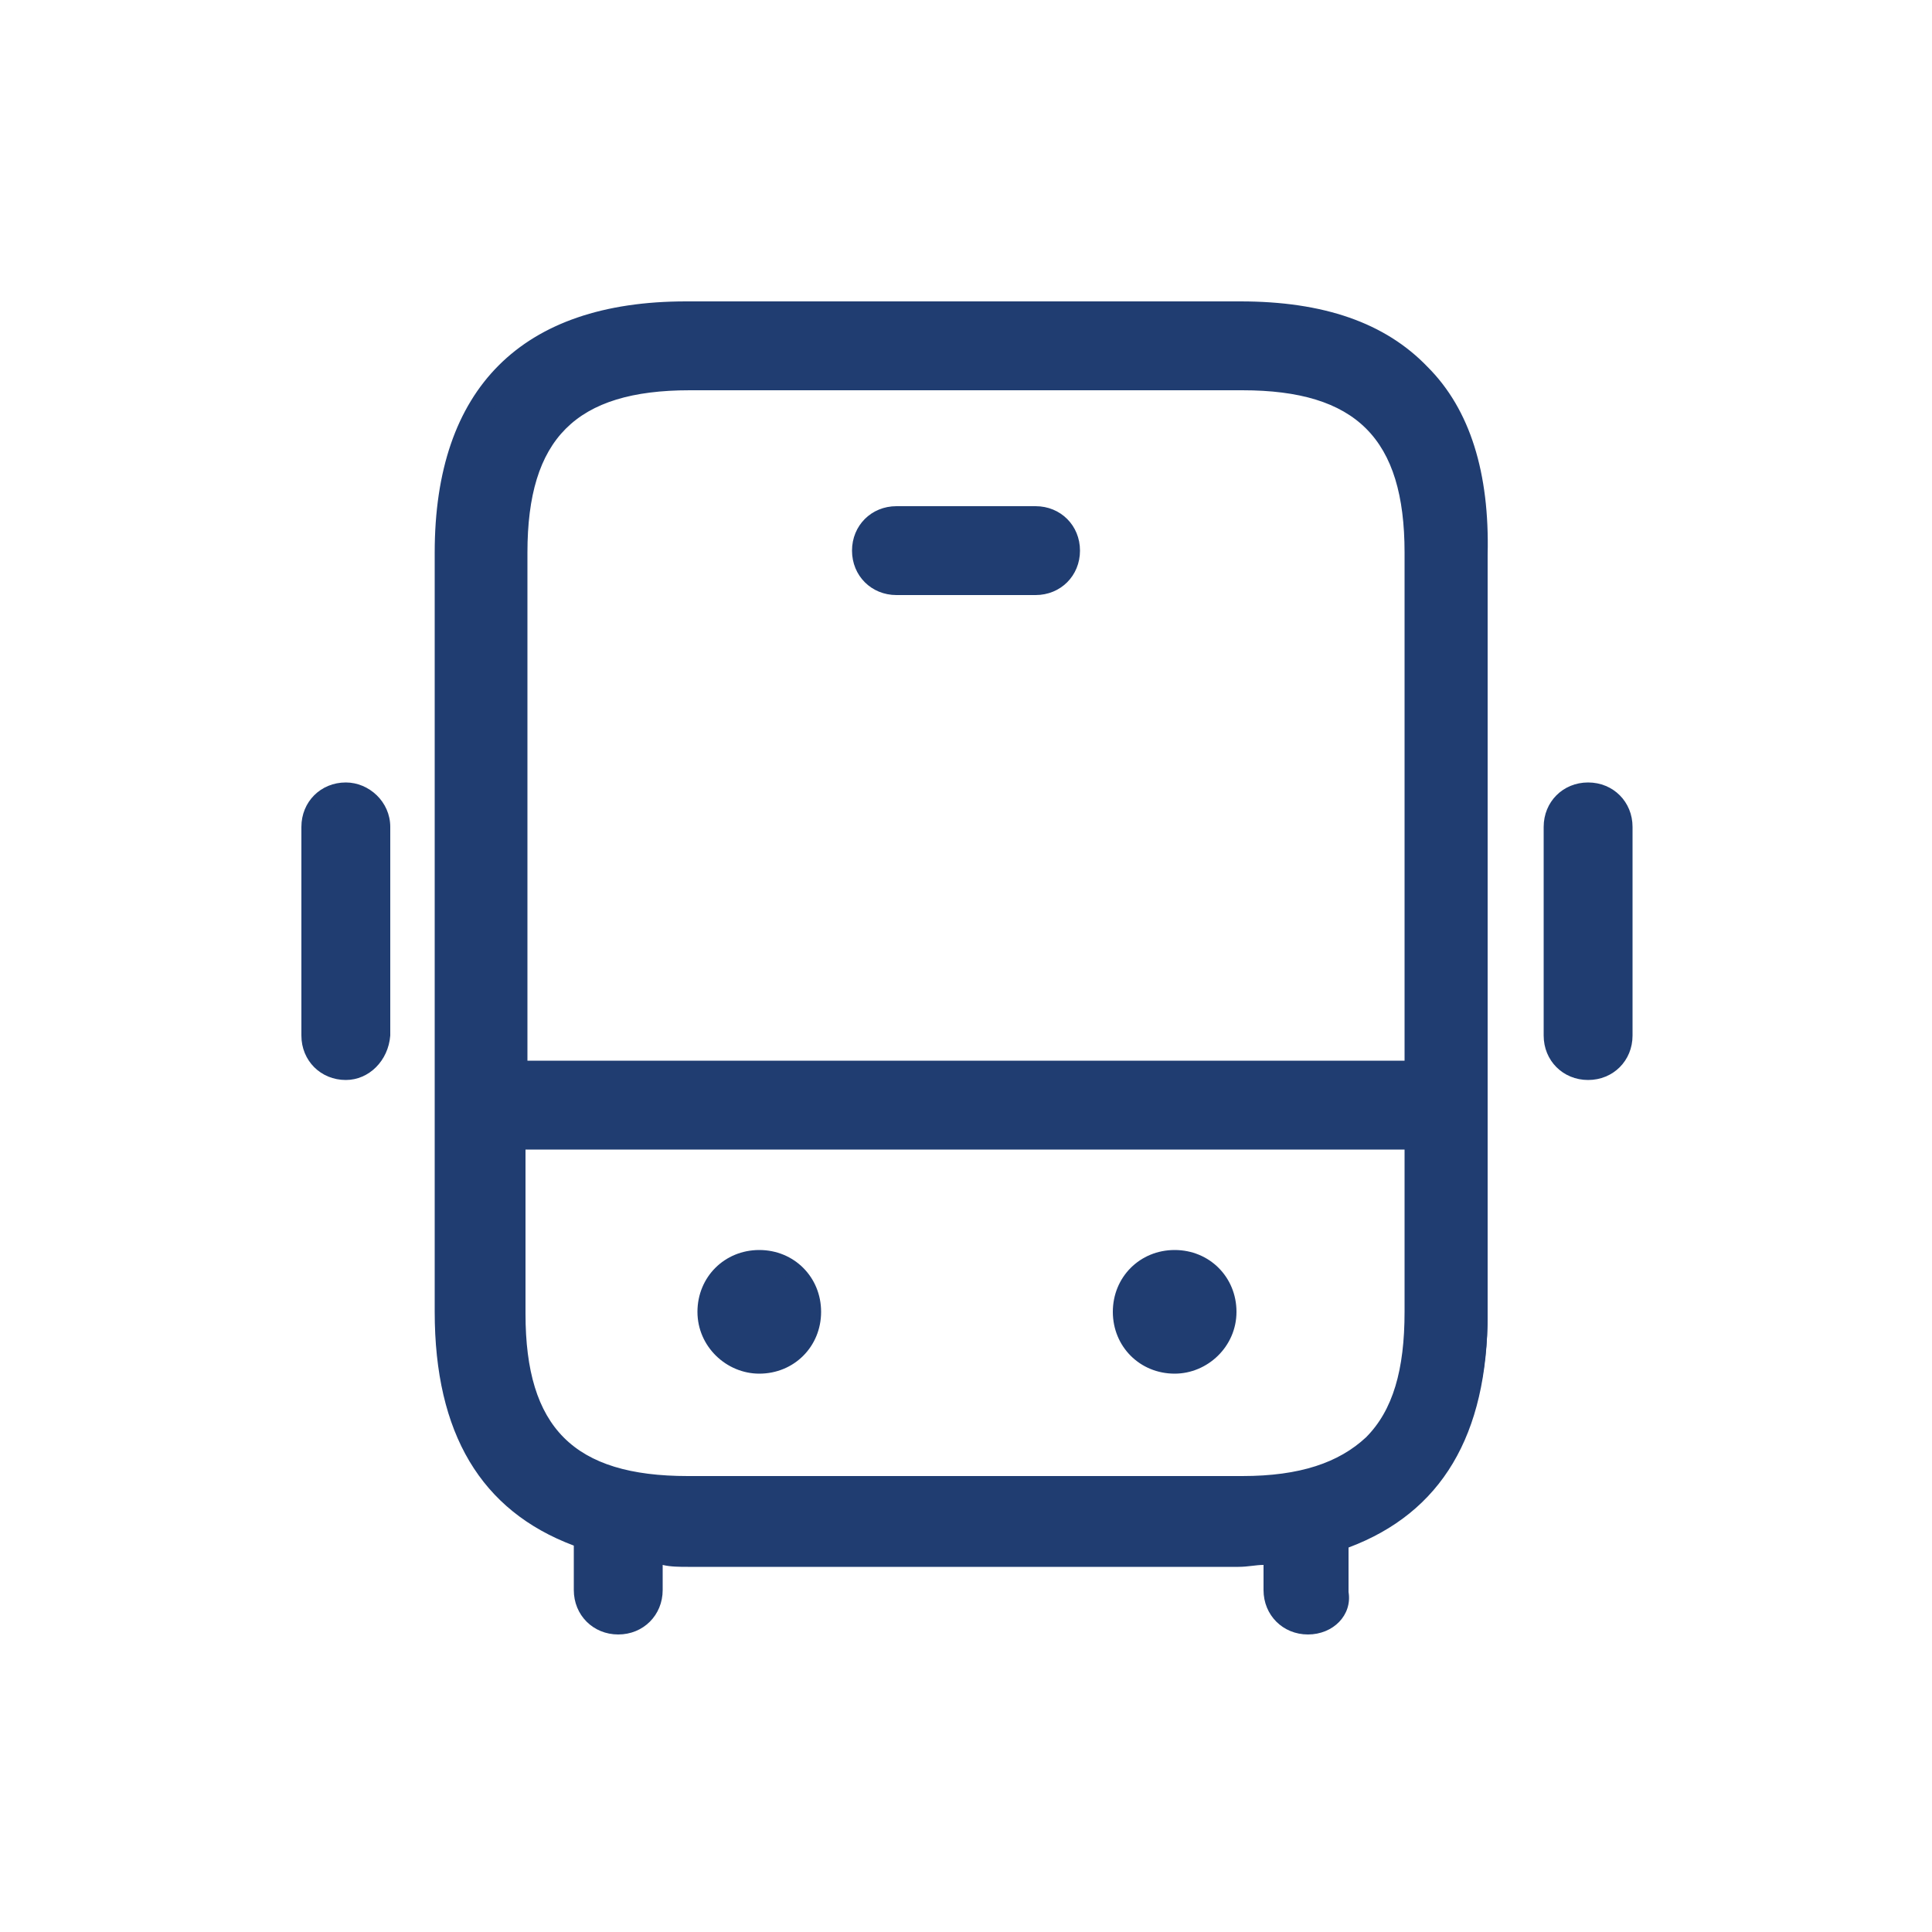
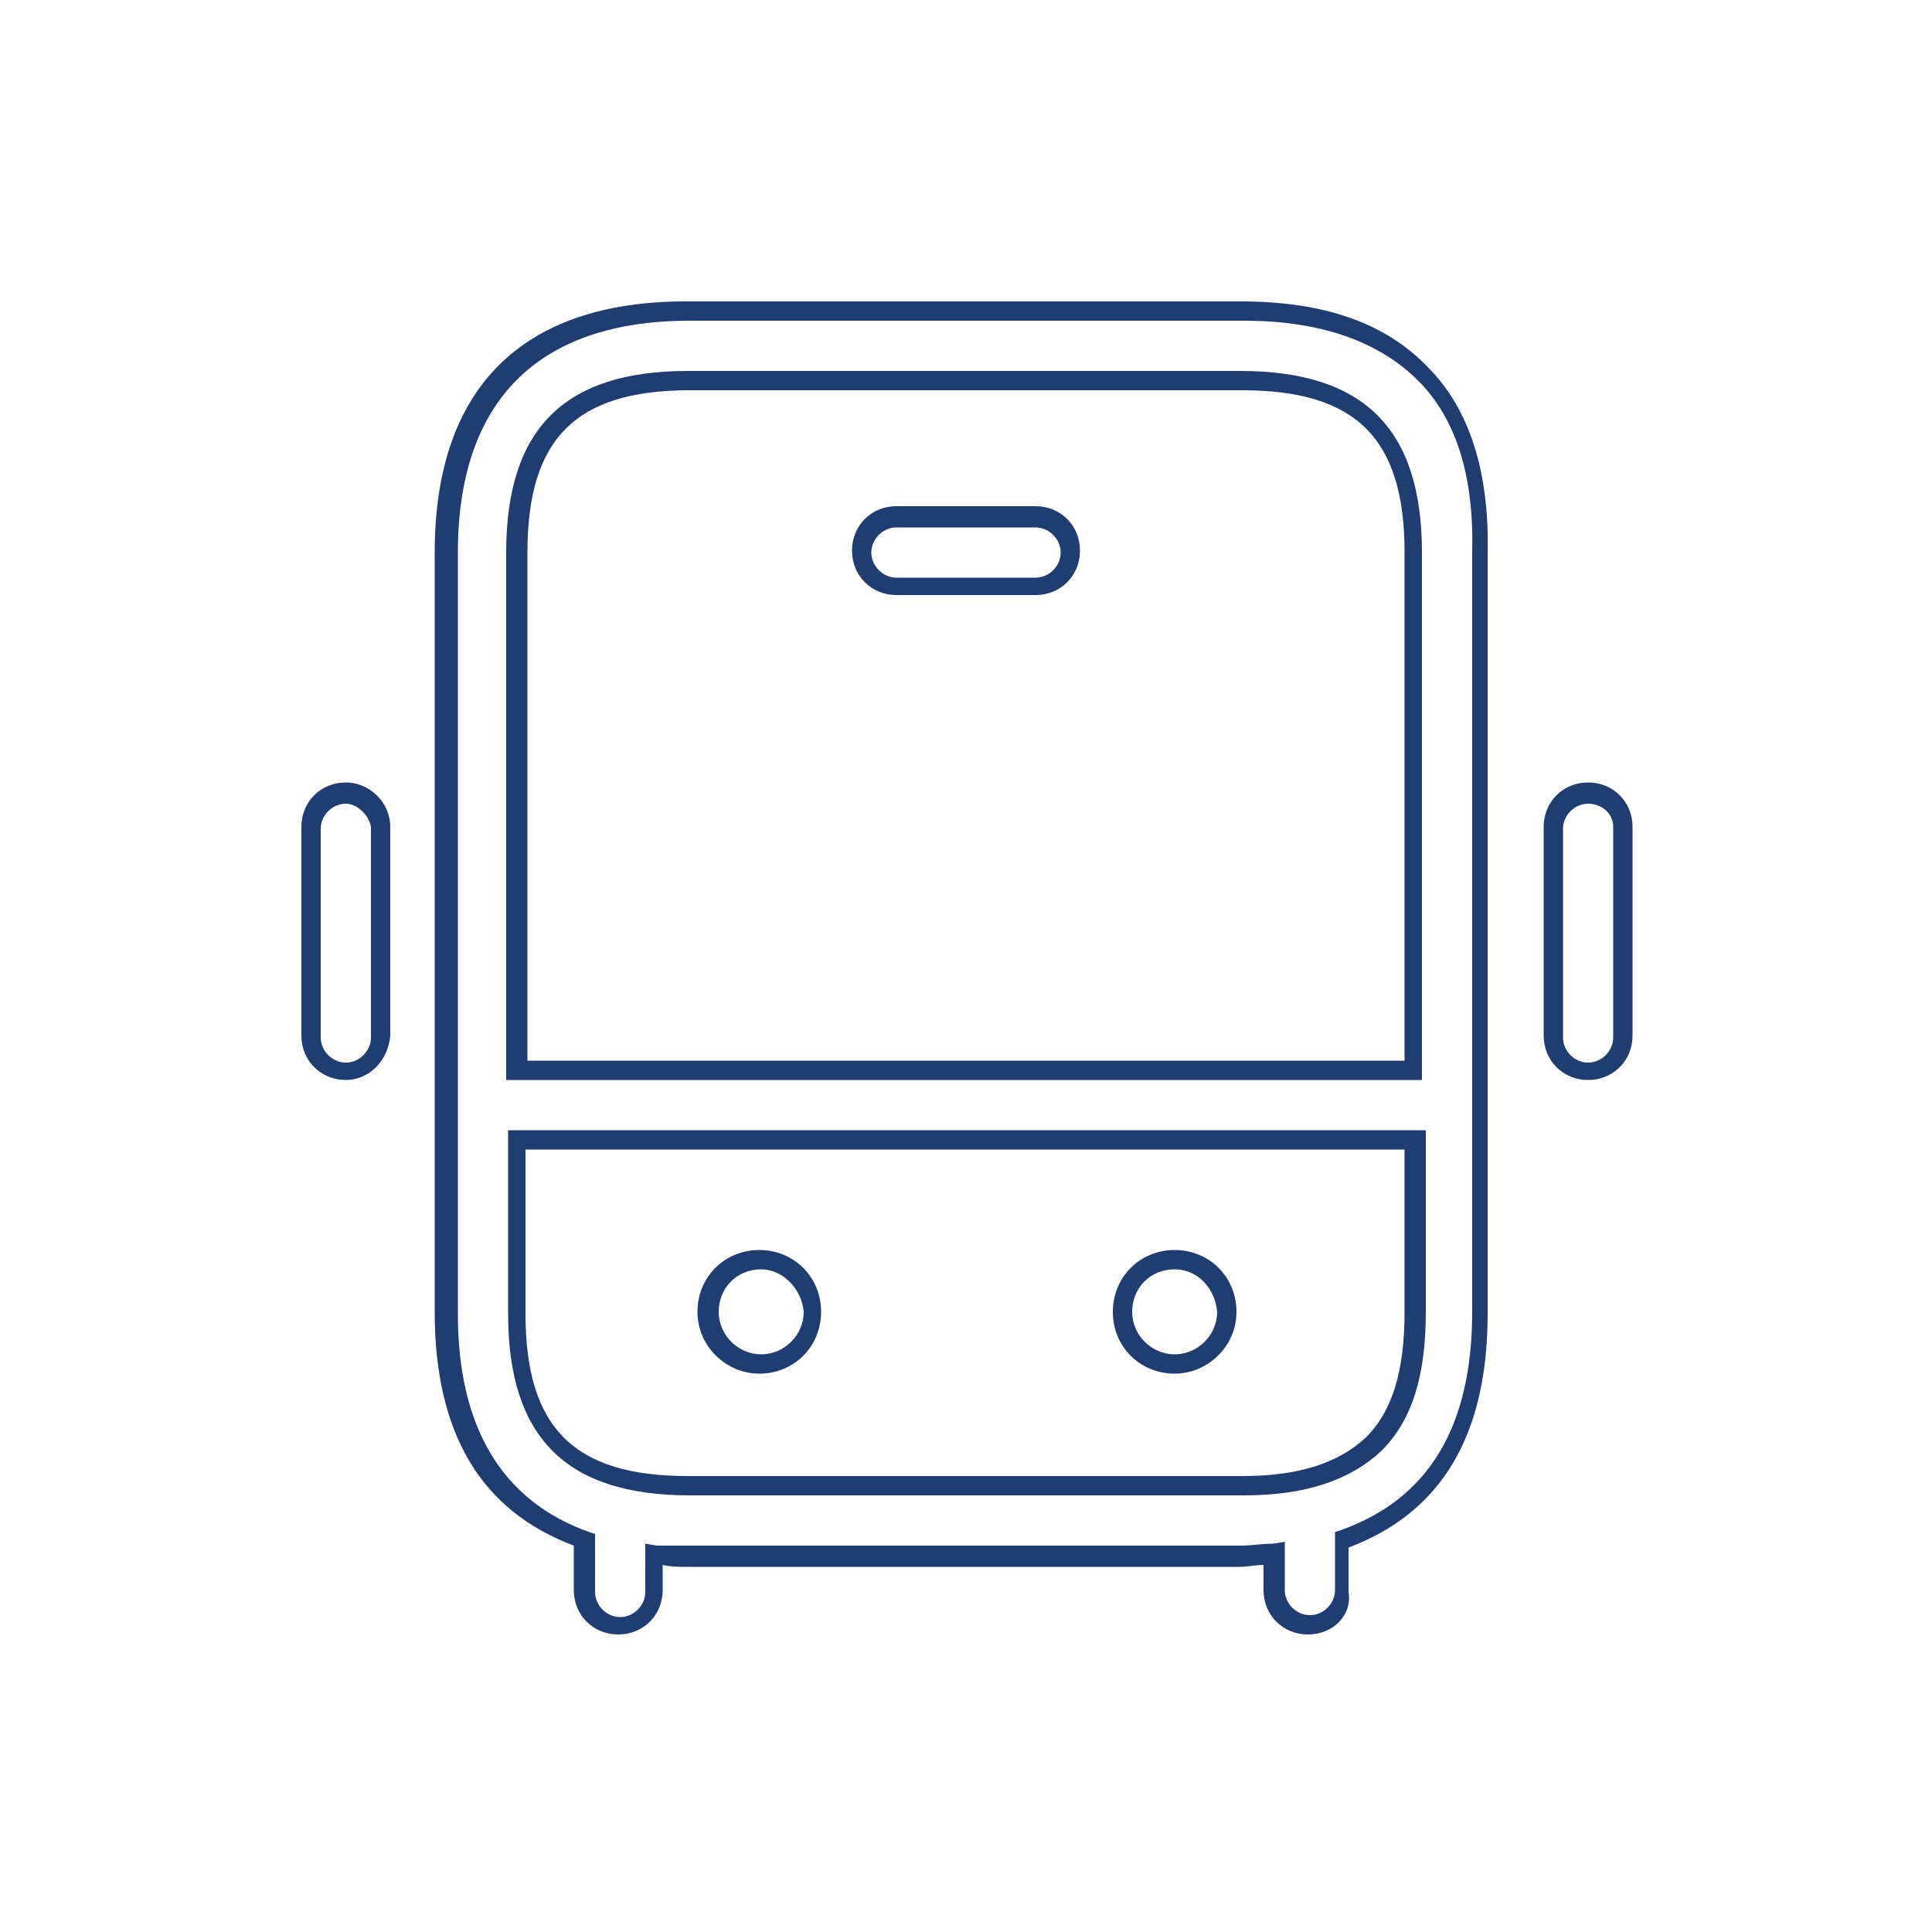
<svg xmlns="http://www.w3.org/2000/svg" version="1.1" id="Layer_1" x="0px" y="0px" viewBox="0 0 100 100" style="enable-background:new 0 0 100 100;" xml:space="preserve">
  <style type="text/css">
	.st0{fill:#203D71;}
</style>
  <g>
-     <path id="bus_00000150084792570991935640000012303975125674983046_" class="st0" d="M64.4,16H35.7c-8.2,0-12.5,4.3-12.5,12.5V68   c0,6.2,2.5,10.1,7.2,11.7v2.6c0,1,0.8,1.8,1.8,1.8c1,0,1.8-0.8,1.8-1.8v-1.9c0.6,0.1,1.1,0.1,1.8,0.1h28.6c0.6,0,1.2-0.1,1.8-0.1   v1.9c0,1,0.8,1.8,1.8,1.8s1.8-0.8,1.8-1.8v-2.6c4.7-1.6,7.2-5.6,7.2-11.7V28.6C76.9,20.3,72.5,16,64.4,16z M35.7,19.6h28.6   c6.2,0,8.9,2.7,8.9,8.9v26.9H26.7V28.6C26.7,22.4,29.5,19.6,35.7,19.6z M64.4,76.9H35.7c-6.2,0-8.9-2.7-8.9-8.9v-9h46.5v8.9   C73.3,74.1,70.5,76.9,64.4,76.9z M44.7,28.6c0-1,0.8-1.8,1.8-1.8h7.2c1,0,1.8,0.8,1.8,1.8s-0.8,1.8-1.8,1.8h-7.2   C45.4,30.3,44.7,29.5,44.7,28.6z M63.4,67.9c0,1.5-1.2,2.7-2.7,2.7c-1.5,0-2.7-1.2-2.7-2.7c0-1.5,1.2-2.7,2.7-2.7h0.1   C62.3,65.2,63.4,66.4,63.4,67.9z M42,67.9c0,1.5-1.2,2.7-2.7,2.7s-2.7-1.2-2.7-2.7c0-1.5,1.2-2.7,2.7-2.7h0.1   C40.8,65.2,42,66.4,42,67.9z M84,42.8v10.8c0,1-0.8,1.8-1.8,1.8s-1.8-0.8-1.8-1.8V42.8c0-1,0.8-1.8,1.8-1.8S84,41.9,84,42.8z    M19.6,42.8v10.8c0,1-0.8,1.8-1.8,1.8s-1.8-0.8-1.8-1.8V42.8c0-1,0.8-1.8,1.8-1.8C18.8,41.1,19.6,41.9,19.6,42.8z" />
    <path class="st0" d="M67.7,84.6c-1.3,0-2.3-1-2.3-2.3V81c-0.4,0-0.8,0.1-1.3,0.1H35.6c-0.4,0-0.9,0-1.3-0.1v1.3   c0,1.3-1,2.3-2.3,2.3s-2.3-1-2.3-2.3V80c-4.8-1.8-7.2-5.8-7.2-12.1V28.6c0-8.5,4.5-13,13-13h28.7c4.3,0,7.5,1.1,9.7,3.4   c2.2,2.2,3.2,5.5,3.1,9.7V68c0,6.3-2.4,10.3-7.2,12.1v2.3C70,83.6,69,84.6,67.7,84.6z M66.5,79.8l0,2.5c0,0.7,0.6,1.3,1.3,1.3   c0.7,0,1.3-0.6,1.3-1.3v-3l0.3-0.1c4.5-1.6,6.8-5.3,6.8-11.3V28.6c0.1-3.9-0.8-6.9-2.8-8.9c-2-2-5-3.1-9-3.1H35.7   c-7.9,0-12,4.2-12,12V68c0,5.9,2.3,9.7,6.8,11.3l0.3,0.1v3c0,0.7,0.6,1.3,1.3,1.3s1.3-0.6,1.3-1.3v-2.5l0.6,0.1   C34.5,80,35,80,35.6,80h28.6c0.6,0,1.1-0.1,1.7-0.1L66.5,79.8z M64.4,77.4H35.7c-6.4,0-9.4-3-9.4-9.4v-9.5h47.5v9.4   c0,3.3-0.7,5.6-2.3,7.2C69.9,76.6,67.6,77.4,64.4,77.4z M27.2,59.4V68c0,5.9,2.5,8.4,8.4,8.4h28.7c3,0,5-0.7,6.4-2   c1.4-1.4,2-3.5,2-6.5v-8.4H27.2z M60.8,71.1c-1.8,0-3.2-1.4-3.2-3.2s1.4-3.2,3.2-3.2c1.8,0,3.2,1.4,3.2,3.2S62.5,71.1,60.8,71.1z    M60.8,65.7c-1.3,0-2.2,1-2.2,2.2s1,2.2,2.2,2.2s2.2-1,2.2-2.2C62.9,66.7,62,65.7,60.8,65.7z M39.3,71.1c-1.7,0-3.2-1.4-3.2-3.2   s1.4-3.2,3.2-3.2c1.8,0,3.2,1.4,3.2,3.2S41.1,71.1,39.3,71.1z M39.4,65.7c-1.3,0-2.2,1-2.2,2.2s1,2.2,2.2,2.2s2.2-1,2.2-2.2   C41.5,66.7,40.5,65.7,39.4,65.7z M73.7,55.9H26.2V28.6c0-6.4,3-9.4,9.4-9.4h28.6c6.4,0,9.4,3,9.4,9.4V55.9z M27.2,54.9h45.5V28.6   c0-5.9-2.5-8.4-8.4-8.4H35.7c-5.9,0-8.4,2.5-8.4,8.4V54.9z M82.2,55.9c-1.3,0-2.3-1-2.3-2.3V42.8c0-1.3,1-2.3,2.3-2.3   c1.3,0,2.3,1,2.3,2.3v10.8C84.5,54.9,83.5,55.9,82.2,55.9z M82.2,41.6c-0.7,0-1.3,0.6-1.3,1.3v10.8c0,0.7,0.6,1.3,1.3,1.3   c0.7,0,1.3-0.6,1.3-1.3V42.8C83.5,42.1,82.9,41.6,82.2,41.6z M17.9,55.9c-1.3,0-2.3-1-2.3-2.3V42.8c0-1.3,1-2.3,2.3-2.3   c1.2,0,2.3,1,2.3,2.3v10.8C20.1,54.9,19.1,55.9,17.9,55.9z M17.9,41.6c-0.7,0-1.3,0.6-1.3,1.3v10.8c0,0.7,0.6,1.3,1.3,1.3   c0.7,0,1.3-0.6,1.3-1.3V42.8C19.1,42.2,18.5,41.6,17.9,41.6z M53.6,30.8h-7.2c-1.3,0-2.3-1-2.3-2.3s1-2.3,2.3-2.3h7.2   c1.3,0,2.3,1,2.3,2.3S54.9,30.8,53.6,30.8z M46.4,27.3c-0.7,0-1.3,0.6-1.3,1.3s0.6,1.3,1.3,1.3h7.2c0.7,0,1.3-0.6,1.3-1.3   s-0.6-1.3-1.3-1.3H46.4z" />
  </g>
</svg>